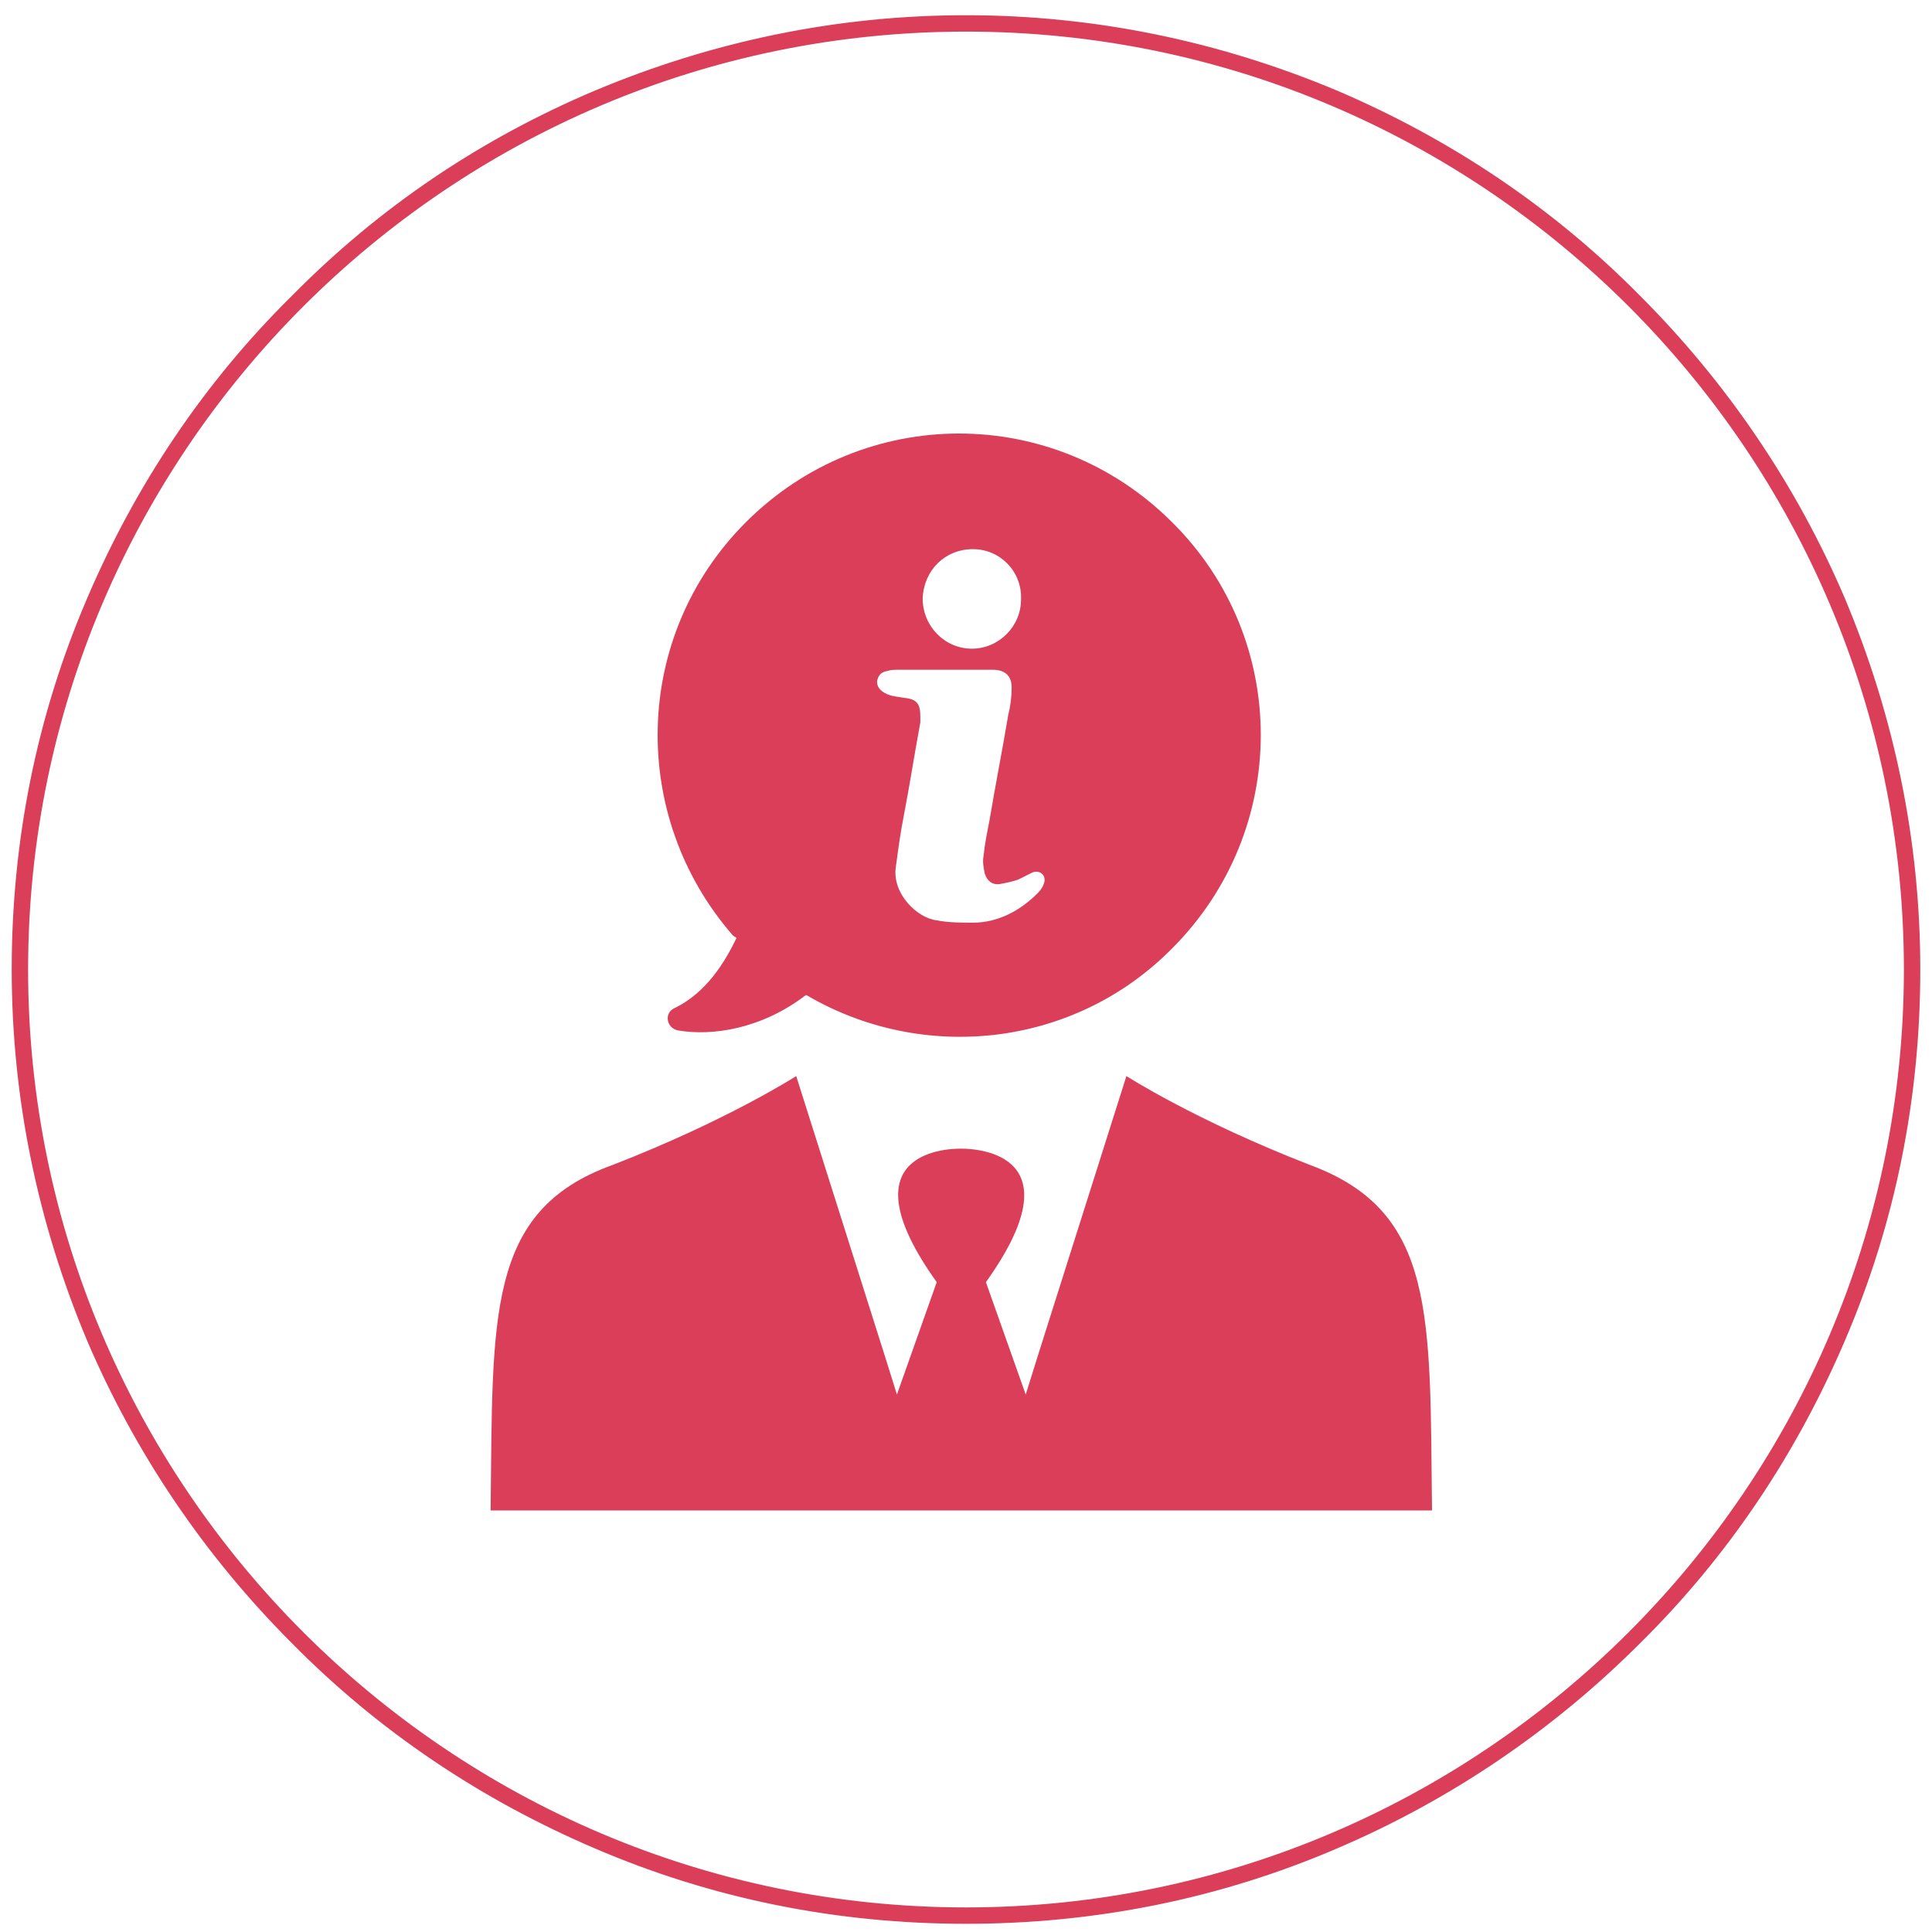
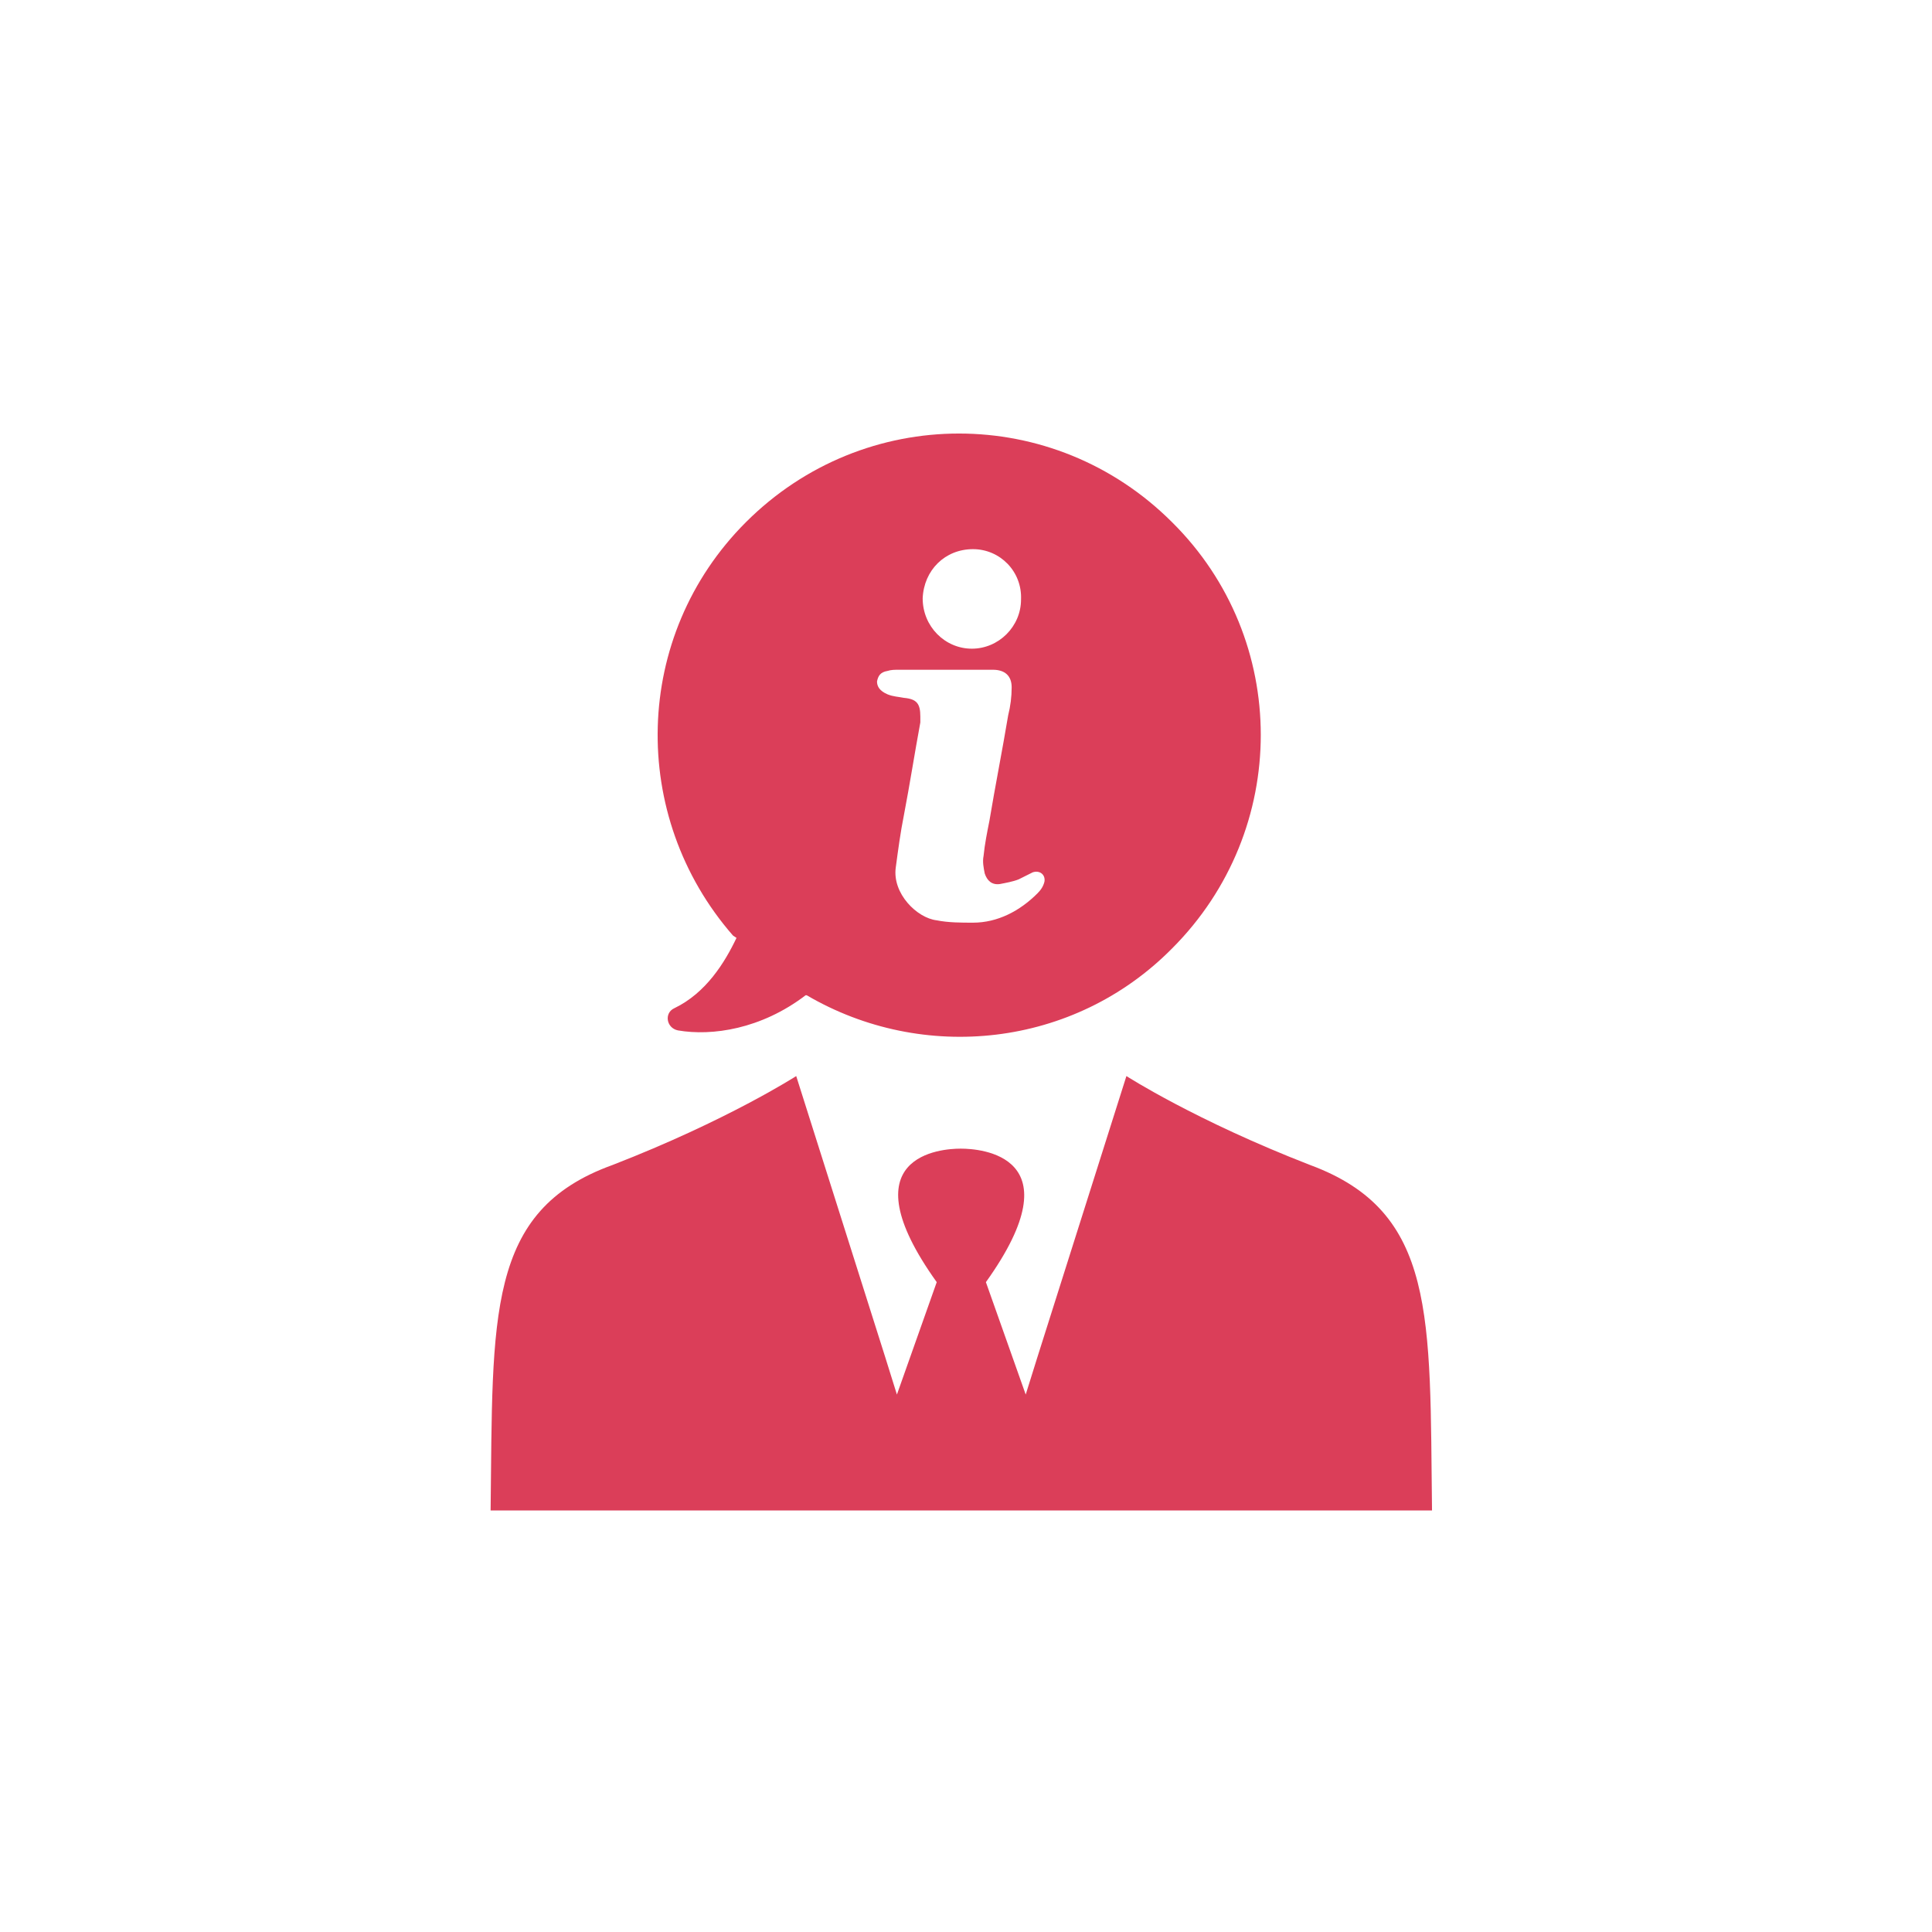
<svg xmlns="http://www.w3.org/2000/svg" version="1.1" id="Camada_1" x="0px" y="0px" width="165px" height="165px" viewBox="0 0 165 165" style="enable-background:new 0 0 165 165;" xml:space="preserve">
  <style type="text/css">
	.st0{fill:#DB3E59;}
	.st1{fill:#DB3E59;stroke:#DB3E59;stroke-miterlimit:10;}
</style>
  <g>
    <g>
-       <path class="st1" d="M82.5,163.8c-10.9,0-21.5-2.1-31.5-6.4c-9.6-4.1-18.3-9.9-25.7-17.4c-7.4-7.4-13.3-16.1-17.4-25.7    c-4.2-10-6.4-20.6-6.4-31.5s2.1-21.5,6.4-31.5c4.1-9.6,9.9-18.3,17.4-25.7C32.7,18.1,41.3,12.3,51,8.2C61,4,71.6,1.8,82.5,1.8    S104,4,114,8.2c9.6,4.1,18.3,9.9,25.7,17.4c7.4,7.4,13.3,16.1,17.4,25.7c4.2,10,6.4,20.6,6.4,31.5s-2.1,21.5-6.4,31.5    c-4.1,9.6-9.9,18.3-17.4,25.7c-7.4,7.4-16.1,13.3-25.7,17.4C104,161.7,93.4,163.8,82.5,163.8z M82.5,2.2C38,2.2,1.9,38.4,1.9,82.8    s36.2,80.6,80.6,80.6s80.6-36.2,80.6-80.6S127,2.2,82.5,2.2z" />
-     </g>
+       </g>
    <g>
      <path class="st0" d="M111.9,99.5c-9.8-3.8-15.7-7.6-15.7-7.6l-7.6,24l-1,3.2l-3.4-9.6c7.8-10.9-0.6-11.4-2.1-11.4h-0.1    c-1.5,0-9.8,0.5-2,11.4l-3.4,9.6l-1-3.2l-7.6-24c0,0-5.9,3.8-15.7,7.6c-10.8,3.9-10.2,12.9-10.4,29.5h80.4    C122.1,112.4,122.7,103.5,111.9,99.5L111.9,99.5z M111.9,99.5" />
      <path class="st0" d="M62.9,80.1c-1,2.1-2.6,4.7-5.3,6c-0.9,0.4-0.7,1.7,0.3,1.9c2.9,0.5,7.1-0.1,10.9-3l0.1,0    c9.9,5.8,22.8,4.5,31.2-4c10.1-10.1,10.1-26.4,0-36.4c-10.1-10.1-26.3-10.1-36.4,0c-9.7,9.7-10,25.1-1.1,35.3L62.9,80.1z     M83.1,46.9c2.3,0,4.2,1.9,4.1,4.3c0,2.3-1.9,4.2-4.2,4.2c-2.3,0-4.2-1.9-4.2-4.3C78.9,48.7,80.7,46.9,83.1,46.9L83.1,46.9z     M74.9,58.2c0.1-0.5,0.3-0.8,0.9-0.9c0.3-0.1,0.6-0.1,1-0.1h8c1,0,1.6,0.5,1.6,1.5c0,0.8-0.1,1.6-0.3,2.4c-0.5,3-1.1,6-1.6,9    c-0.2,1-0.4,2-0.5,3c-0.1,0.5,0,1,0.1,1.5c0.2,0.6,0.6,1,1.3,0.9c0.5-0.1,1.1-0.2,1.6-0.4c0.4-0.2,0.8-0.4,1.2-0.6    c0.6-0.2,1.1,0.2,1,0.8c-0.1,0.4-0.3,0.7-0.6,1c-1.5,1.5-3.4,2.5-5.5,2.5c-1,0-2.1,0-3.1-0.2c-1.7-0.2-3.8-2.3-3.5-4.5    c0.2-1.5,0.4-3,0.7-4.5c0.5-2.6,0.9-5.2,1.4-7.9c0-0.2,0-0.3,0-0.5c0-1.1-0.3-1.5-1.4-1.6c-0.5-0.1-0.9-0.1-1.4-0.3    C75.1,59,74.9,58.6,74.9,58.2L74.9,58.2z M74.9,58.2" />
    </g>
  </g>
</svg>